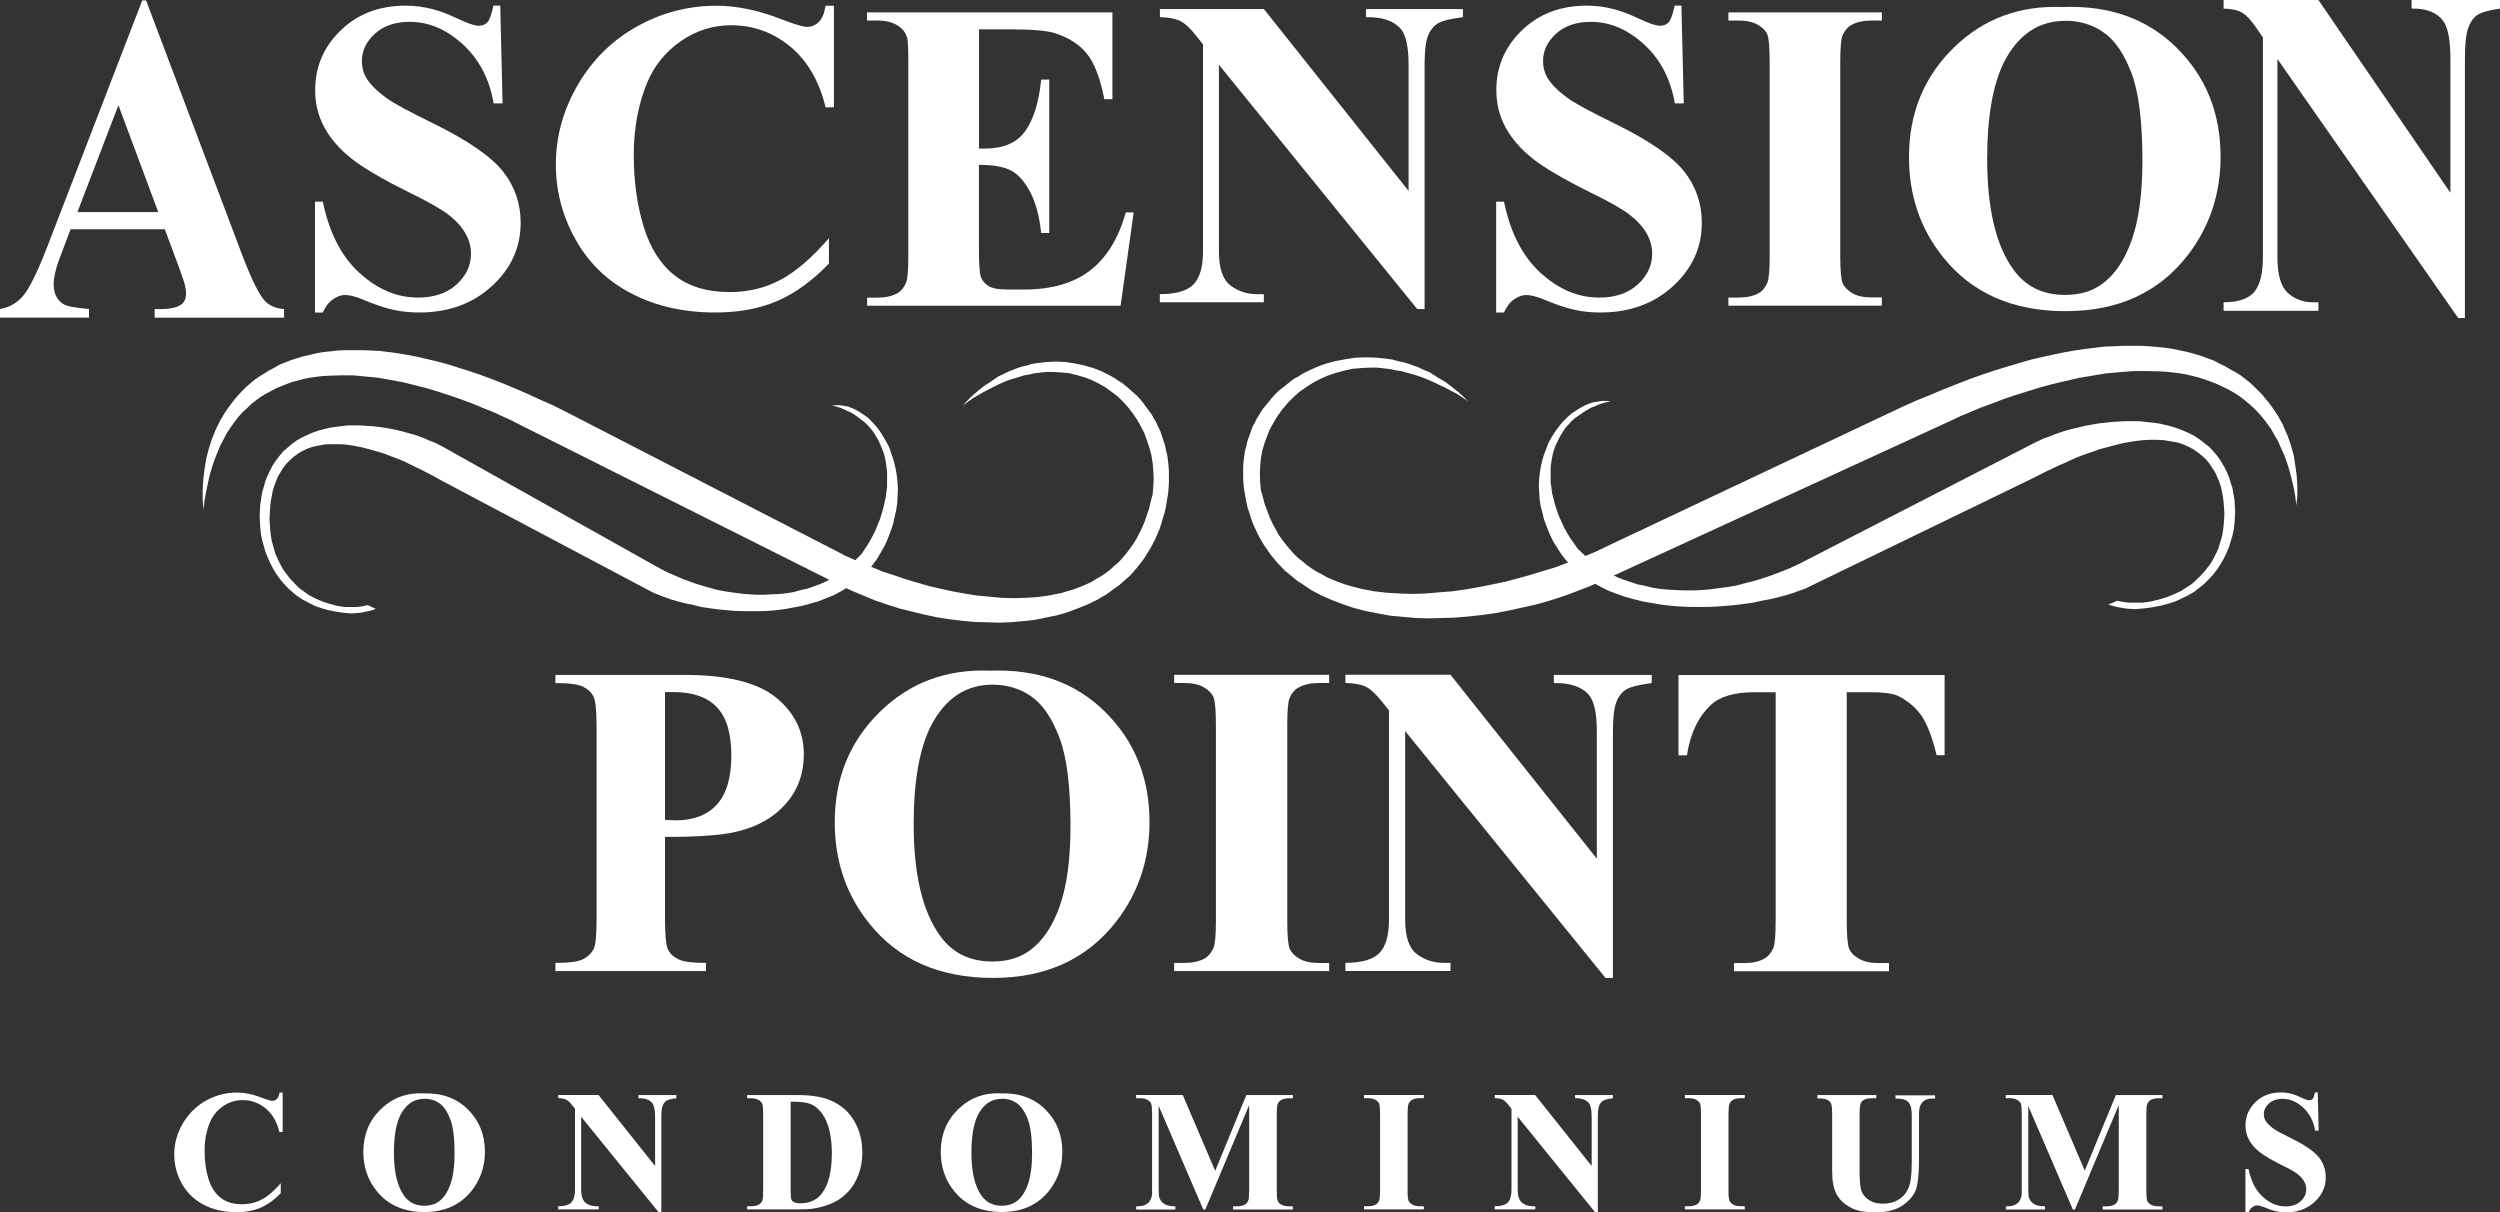
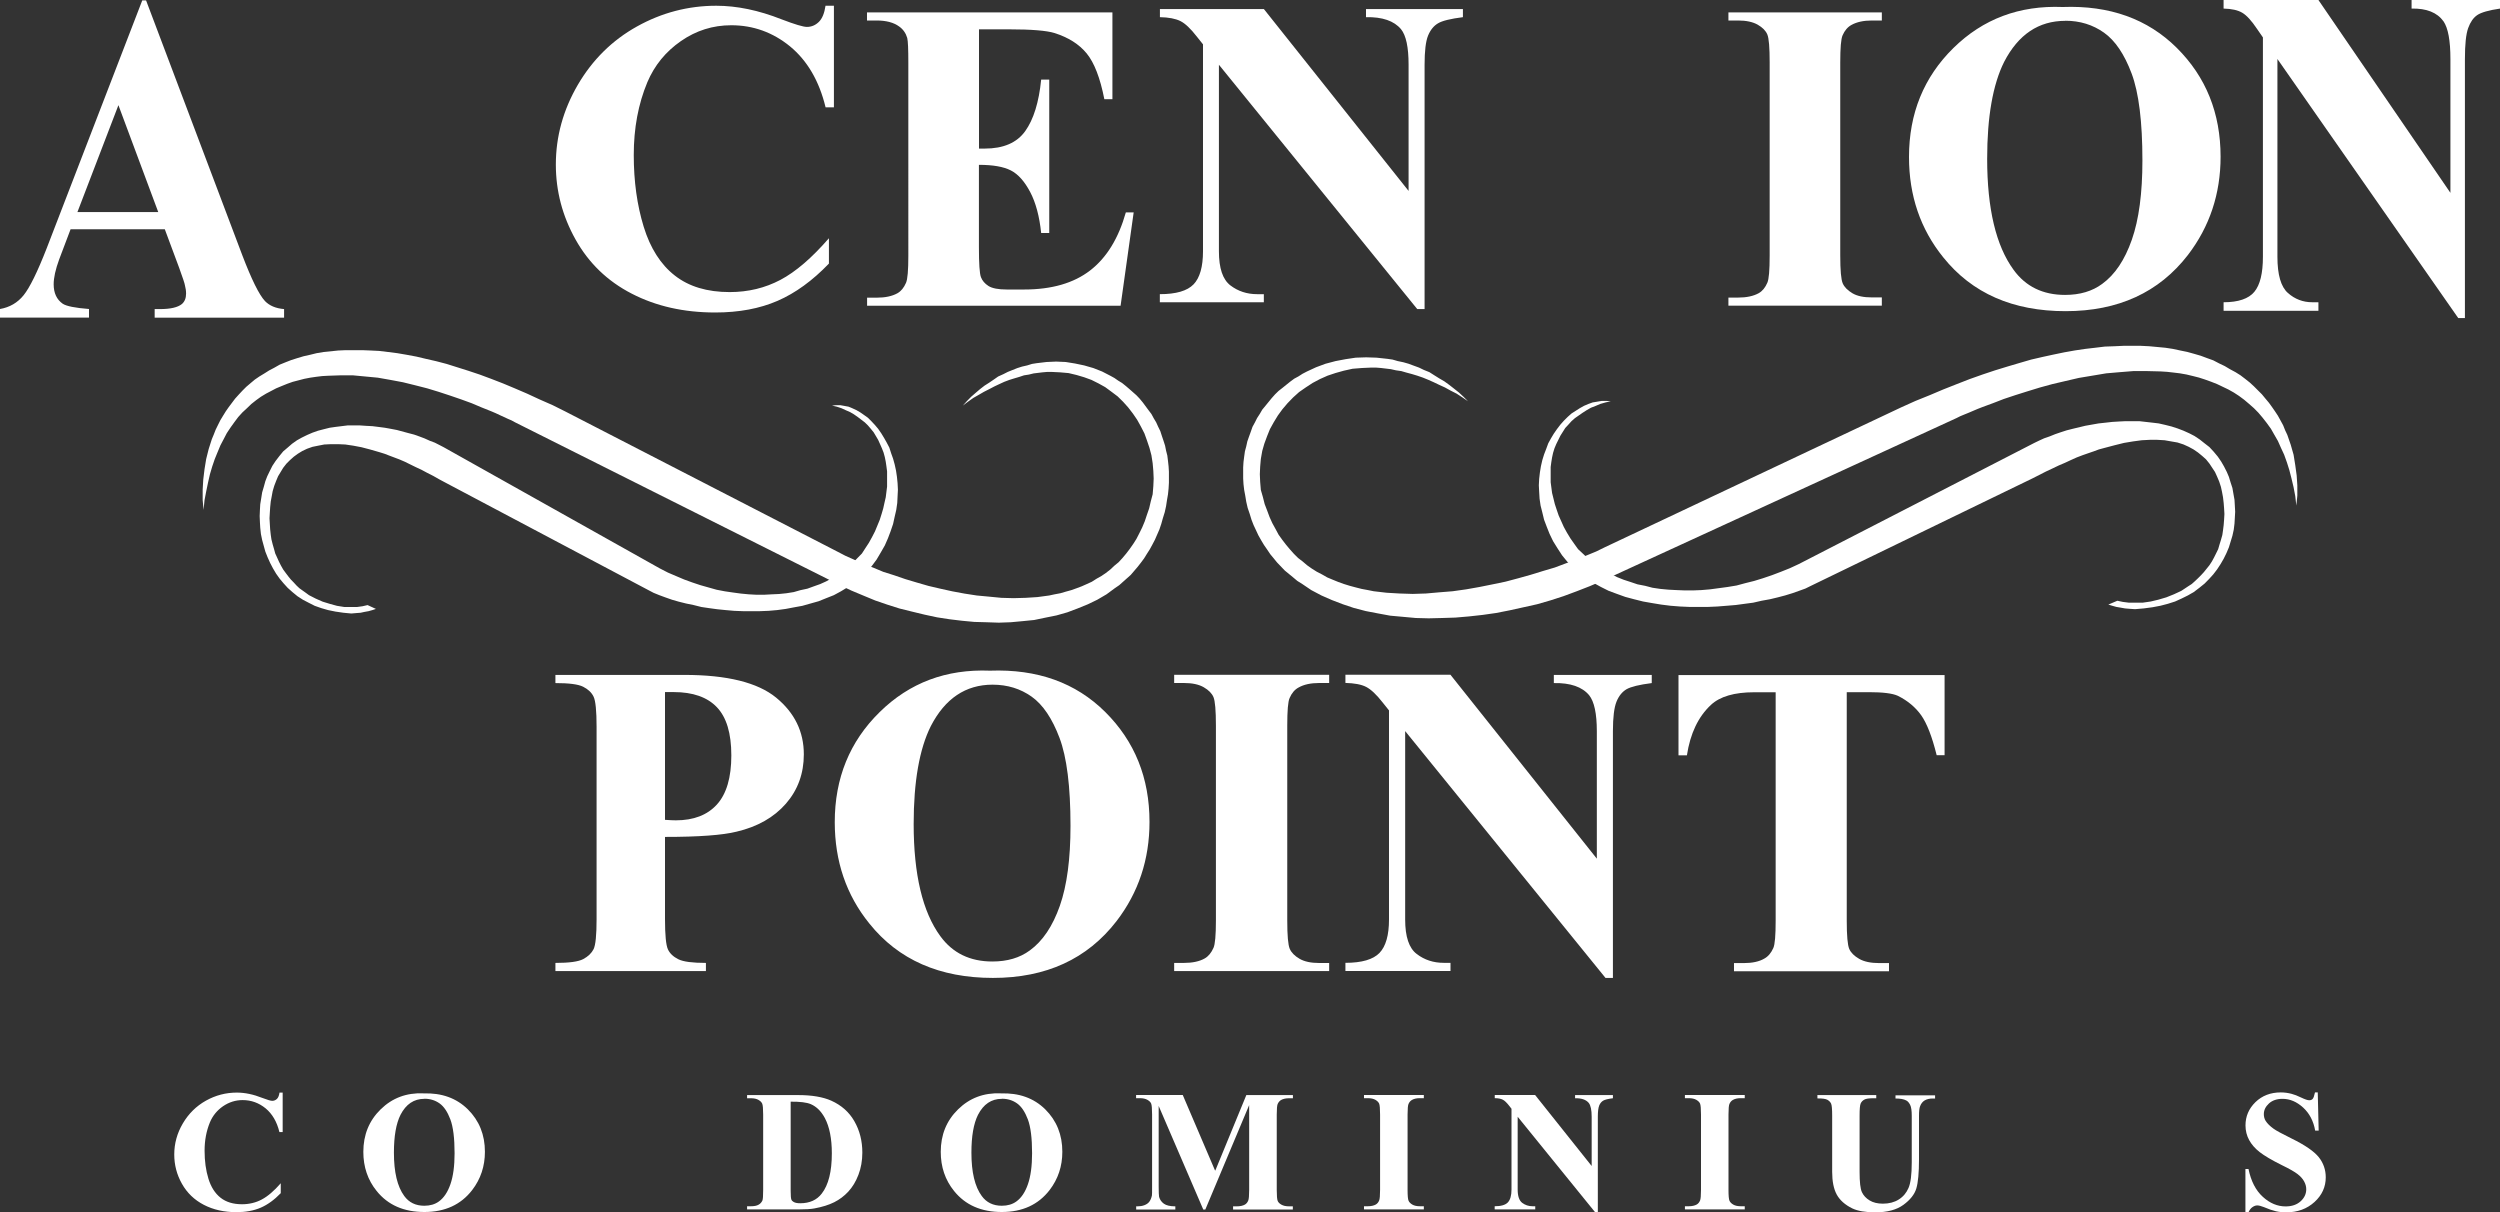
<svg xmlns="http://www.w3.org/2000/svg" id="logos" viewBox="0 0 300 145.45">
  <rect x="0" y="0" width="300" height="145.45" fill="#333333" stroke="none" />
  <defs>
    <style>.cls-1{fill-rule:evenodd;}.cls-1,.cls-2{fill:#fff;}</style>
  </defs>
  <path class="cls-2" d="M19.79,27.51h-11.32l-1.37,3.62c-.44,1.2-.66,2.19-.66,2.99,0,1.04.36,1.82,1.09,2.33.44.29,1.49.5,3.15.63v1.03H0v-1.03c1.16-.2,2.11-.75,2.84-1.66s1.65-2.78,2.76-5.62L17.07.05h.46l11.55,30.59c1.11,2.9,2.01,4.73,2.72,5.49.53.55,1.3.88,2.29.96v1.03h-15.53v-1.03h.63c1.26,0,2.13-.2,2.63-.6.34-.29.51-.71.51-1.26,0-.33-.05-.66-.14-1-.02-.18-.25-.88-.69-2.09l-1.72-4.62ZM18.99,25.45l-4.78-12.83-4.92,12.83h9.69Z" />
-   <path class="cls-2" d="M60.03.68l.28,11.73h-1.07c-.5-2.93-1.74-5.29-3.7-7.09-1.97-1.8-4.09-2.7-6.37-2.7-1.76,0-3.15.48-4.19,1.43-1.03.95-1.55,2.03-1.55,3.25,0,.8.19,1.5.56,2.1.5.8,1.31,1.59,2.41,2.38.79.59,2.67,1.6,5.61,3.04,4.12,2.03,6.9,3.94,8.34,5.74,1.42,1.8,2.13,3.86,2.13,6.18,0,2.95-1.15,5.48-3.45,7.59-2.3,2.11-5.21,3.17-8.72,3.17-1.11,0-2.16-.11-3.15-.33-.99-.22-2.23-.64-3.72-1.27-.84-.33-1.52-.5-2.04-.5-.46,0-.94.17-1.44.52-.5.34-.91.87-1.22,1.58h-.94v-13.3h.94c.77,3.74,2.24,6.6,4.41,8.56,2.16,1.97,4.5,2.95,7.01,2.95,1.94,0,3.49-.53,4.64-1.58,1.15-1.06,1.72-2.28,1.72-3.68,0-.84-.22-1.65-.66-2.43-.44-.78-1.11-1.53-2.01-2.23-.9-.7-2.49-1.6-4.77-2.71-3.2-1.59-5.5-2.94-6.9-4.05-1.4-1.11-2.48-2.34-3.23-3.7-.75-1.36-1.13-2.86-1.13-4.52,0-2.8,1.02-5.19,3.07-7.17,2.05-1.98,4.64-2.96,7.78-2.96,1.15,0,2.26.15,3.32.44.82.21,1.81.59,2.98,1.14,1.17.55,1.99.83,2.45.83s.81-.14,1.07-.41.49-.94.72-2.01h.78Z" />
  <path class="cls-2" d="M100.07.68v12.2h-1c-.77-3.18-2.2-5.61-4.26-7.31-2.07-1.69-4.42-2.54-7.06-2.54-2.2,0-4.21.63-6.04,1.9-1.83,1.27-3.17,2.91-4.03,4.94-1.09,2.61-1.63,5.52-1.63,8.72s.4,6.03,1.19,8.61c.79,2.58,2.04,4.54,3.73,5.86,1.69,1.33,3.89,1.99,6.59,1.99,2.22,0,4.24-.49,6.08-1.46,1.84-.97,3.78-2.64,5.83-5v3.04c-1.97,2.05-4.02,3.54-6.16,4.47-2.14.93-4.64,1.4-7.48,1.4-3.76,0-7.1-.75-10.02-2.26-2.92-1.5-5.16-3.67-6.74-6.49-1.58-2.82-2.37-5.82-2.37-9,0-3.37.88-6.55,2.63-9.56,1.76-3.01,4.12-5.35,7.1-7.01,2.98-1.66,6.15-2.49,9.52-2.49,2.47,0,5.08.54,7.84,1.63,1.59.61,2.6.91,3.04.91.54,0,1.02-.2,1.43-.6.41-.4.67-1.05.8-1.94h1Z" />
  <path class="cls-2" d="M117.48,3.53v14.3h.69c2.24,0,3.86-.7,4.86-2.1,1-1.4,1.64-3.46,1.91-6.18h.97v18.41h-.97c-.21-2.01-.65-3.65-1.32-4.92-.67-1.27-1.44-2.14-2.32-2.59-.88-.45-2.15-.67-3.83-.67v9.91c0,1.94.08,3.13.24,3.56.16.43.46.78.91,1.07.45.28,1.18.42,2.18.42h2.1c3.3,0,5.94-.76,7.92-2.29,1.98-1.53,3.4-3.85,4.28-6.96h.94l-1.57,11.2h-30.42v-.97h1.16c1.02,0,1.85-.18,2.48-.53.44-.25.78-.67,1.03-1.25.19-.42.28-1.51.28-3.26V7.51c0-1.59-.04-2.57-.13-2.95-.17-.58-.49-1.04-.97-1.38-.65-.48-1.55-.72-2.7-.72h-1.16v-.97h29.45v10.41h-.97c-.5-2.55-1.21-4.38-2.12-5.49-.91-1.11-2.2-1.92-3.87-2.45-.96-.29-2.77-.44-5.43-.44h-3.64Z" />
  <path class="cls-2" d="M151.66,1.08l17.37,21.83V7.76c0-2.09-.3-3.51-.91-4.26-.84-1-2.24-1.48-4.2-1.44v-.97h11.63v.97c-1.48.19-2.48.43-2.99.74-.51.3-.91.79-1.19,1.47-.28.68-.42,1.85-.42,3.5v29.32h-.88l-23.8-29.32v22.39c0,2.03.46,3.39,1.38,4.09.92.7,1.99,1.05,3.2,1.05h.81v.97h-12.48v-.97c1.94,0,3.29-.39,4.05-1.18.75-.78,1.13-2.11,1.13-3.97V5.32l-.75-.94c-.73-.94-1.38-1.56-1.96-1.85-.58-.29-1.4-.45-2.46-.47v-.97h12.48Z" />
-   <path class="cls-2" d="M201.77.68l.28,11.73h-1.07c-.5-2.93-1.73-5.29-3.7-7.09-1.97-1.8-4.09-2.7-6.37-2.7-1.76,0-3.15.48-4.19,1.43-1.03.95-1.55,2.03-1.55,3.25,0,.8.19,1.5.56,2.1.5.8,1.31,1.59,2.41,2.38.79.59,2.67,1.6,5.61,3.04,4.12,2.03,6.9,3.94,8.34,5.74,1.42,1.8,2.13,3.86,2.13,6.18,0,2.95-1.15,5.48-3.45,7.59-2.3,2.11-5.21,3.17-8.72,3.17-1.11,0-2.16-.11-3.15-.33-.99-.22-2.23-.64-3.72-1.27-.84-.33-1.52-.5-2.04-.5-.46,0-.94.17-1.44.52-.5.34-.91.87-1.22,1.58h-.94v-13.3h.94c.77,3.74,2.24,6.6,4.41,8.56,2.16,1.97,4.5,2.95,7.01,2.95,1.94,0,3.49-.53,4.64-1.58,1.15-1.06,1.72-2.28,1.72-3.68,0-.84-.22-1.65-.66-2.43-.44-.78-1.11-1.53-2.01-2.23-.9-.7-2.49-1.6-4.77-2.71-3.2-1.59-5.5-2.94-6.9-4.05-1.4-1.11-2.48-2.34-3.23-3.7-.75-1.36-1.13-2.86-1.13-4.52,0-2.8,1.02-5.19,3.07-7.17,2.05-1.98,4.64-2.96,7.78-2.96,1.15,0,2.26.15,3.33.44.81.21,1.81.59,2.98,1.14,1.17.55,1.99.83,2.45.83s.82-.14,1.07-.41c.25-.27.49-.94.72-2.01h.79Z" />
  <path class="cls-2" d="M225.82,35.71v.97h-18.41v-.97h1.16c1.02,0,1.85-.18,2.48-.53.44-.25.78-.67,1.03-1.25.19-.42.28-1.51.28-3.26V7.51c0-1.8-.09-2.92-.28-3.37-.19-.45-.57-.84-1.16-1.18-.59-.33-1.37-.5-2.35-.5h-1.16v-.97h18.41v.97h-1.19c-1,0-1.82.18-2.45.53-.46.25-.82.67-1.07,1.25-.19.42-.28,1.51-.28,3.26v23.14c0,1.8.1,2.92.3,3.37.2.45.59.84,1.16,1.18s1.35.5,2.34.5h1.19Z" />
  <path class="cls-2" d="M247.53.84c5.62-.21,10.19,1.43,13.69,4.91,3.5,3.48,5.25,7.83,5.25,13.06,0,4.45-1.31,8.38-3.92,11.79-3.47,4.49-8.36,6.74-14.68,6.74s-11.23-2.15-14.68-6.46c-2.74-3.39-4.11-7.4-4.11-12.04,0-5.23,1.78-9.59,5.33-13.08,3.55-3.49,7.92-5.13,13.11-4.92ZM247.84,2.5c-3.2,0-5.64,1.64-7.34,4.92-1.36,2.72-2.04,6.6-2.04,11.63,0,6,1.06,10.44,3.17,13.33,1.46,2.01,3.52,3.01,6.18,3.01,1.78,0,3.26-.44,4.45-1.32,1.53-1.11,2.71-2.87,3.56-5.3.85-2.42,1.27-5.59,1.27-9.5,0-4.66-.43-8.15-1.3-10.46-.87-2.31-1.97-3.94-3.31-4.89-1.34-.95-2.89-1.43-4.64-1.43Z" />
  <path class="cls-2" d="M278.21,0l15.84,23.14V7.08c0-2.22-.28-3.72-.83-4.52-.76-1.06-2.04-1.57-3.83-1.53V0h10.61v1.03c-1.35.2-2.26.46-2.73.78-.47.32-.83.84-1.09,1.56-.26.72-.39,1.96-.39,3.71v31.09h-.8l-21.7-31.09v23.74c0,2.15.42,3.6,1.26,4.34.84.74,1.81,1.11,2.92,1.11h.74v1.03h-11.38v-1.03c1.77,0,3-.42,3.69-1.25.69-.83,1.03-2.23,1.03-4.21V4.49l-.69-1c-.67-1-1.26-1.65-1.79-1.96-.52-.31-1.27-.48-2.24-.5V0h11.38Z" />
-   <path class="cls-2" d="M79.8,100.44v9.85c0,1.92.12,3.13.35,3.63.23.5.65.89,1.25,1.19.6.3,1.71.44,3.31.44v.98h-18.06v-.98c1.65,0,2.76-.15,3.34-.46.58-.31.99-.7,1.24-1.19.24-.49.36-1.69.36-3.61v-23.06c0-1.92-.12-3.13-.36-3.63-.24-.5-.66-.89-1.25-1.19-.59-.3-1.7-.44-3.33-.44v-.98h15.49c5.11,0,8.77.91,10.99,2.72,2.22,1.82,3.33,4.09,3.33,6.81,0,2.3-.72,4.28-2.15,5.92-1.44,1.65-3.41,2.77-5.92,3.36-1.69.42-4.55.63-8.58.63ZM79.8,83.05v15.33c.57.04,1,.06,1.3.06,2.13,0,3.78-.63,4.93-1.9,1.15-1.27,1.73-3.23,1.73-5.89s-.58-4.57-1.73-5.78c-1.15-1.21-2.88-1.82-5.18-1.82h-1.05Z" />
+   <path class="cls-2" d="M79.8,100.44v9.85c0,1.92.12,3.13.35,3.63.23.5.65.89,1.25,1.19.6.3,1.71.44,3.31.44v.98h-18.06v-.98c1.65,0,2.76-.15,3.34-.46.58-.31.99-.7,1.24-1.19.24-.49.36-1.69.36-3.61v-23.06c0-1.92-.12-3.13-.36-3.63-.24-.5-.66-.89-1.25-1.19-.59-.3-1.7-.44-3.33-.44v-.98h15.49c5.11,0,8.77.91,10.99,2.72,2.22,1.82,3.33,4.09,3.33,6.81,0,2.3-.72,4.28-2.15,5.92-1.44,1.65-3.41,2.77-5.92,3.36-1.69.42-4.55.63-8.58.63M79.8,83.05v15.33c.57.04,1,.06,1.3.06,2.13,0,3.78-.63,4.93-1.9,1.15-1.27,1.73-3.23,1.73-5.89s-.58-4.57-1.73-5.78c-1.15-1.21-2.88-1.82-5.18-1.82h-1.05Z" />
  <path class="cls-2" d="M118.8,80.48c5.68-.21,10.29,1.44,13.83,4.96,3.54,3.52,5.31,7.91,5.31,13.19,0,4.5-1.32,8.47-3.96,11.91-3.51,4.54-8.45,6.81-14.83,6.81s-11.34-2.17-14.83-6.53c-2.77-3.42-4.15-7.48-4.15-12.16,0-5.28,1.79-9.68,5.39-13.21,3.59-3.53,8-5.18,13.24-4.97ZM119.11,82.16c-3.23,0-5.7,1.66-7.41,4.97-1.37,2.74-2.06,6.66-2.06,11.75,0,6.06,1.07,10.55,3.2,13.46,1.48,2.03,3.56,3.04,6.24,3.04,1.8,0,3.29-.44,4.5-1.33,1.54-1.12,2.74-2.9,3.6-5.35.86-2.45,1.28-5.65,1.28-9.6,0-4.71-.44-8.23-1.32-10.56-.88-2.33-1.99-3.98-3.34-4.94-1.35-.96-2.91-1.44-4.69-1.44Z" />
  <path class="cls-2" d="M159.5,115.55v.98h-18.6v-.98h1.17c1.03,0,1.87-.18,2.5-.54.44-.25.79-.68,1.05-1.27.19-.42.29-1.52.29-3.29v-23.38c0-1.82-.1-2.95-.29-3.41-.19-.45-.58-.85-1.17-1.19-.59-.34-1.38-.51-2.38-.51h-1.17v-.98h18.6v.98h-1.2c-1.01,0-1.84.18-2.47.54-.47.25-.83.68-1.08,1.27-.19.42-.28,1.52-.28,3.3v23.38c0,1.82.1,2.95.3,3.41.2.46.59.85,1.17,1.19.58.34,1.37.51,2.36.51h1.2Z" />
  <path class="cls-2" d="M174.07,80.99l17.55,22.05v-15.3c0-2.11-.31-3.55-.92-4.31-.84-1.01-2.26-1.5-4.24-1.46v-.98h11.75v.98c-1.5.19-2.51.44-3.03.74-.52.31-.92.8-1.2,1.49-.28.69-.43,1.86-.43,3.53v29.62h-.89l-24.04-29.62v22.62c0,2.05.46,3.43,1.39,4.13.93.71,2.01,1.06,3.23,1.06h.82v.98h-12.61v-.98c1.96,0,3.33-.4,4.09-1.19.76-.79,1.14-2.13,1.14-4.01v-25.09l-.76-.95c-.74-.95-1.4-1.57-1.98-1.87-.58-.3-1.41-.45-2.49-.48v-.98h12.61Z" />
  <path class="cls-2" d="M233.35,80.99v9.63h-.95c-.55-2.22-1.17-3.81-1.85-4.78-.69-.97-1.62-1.75-2.8-2.34-.65-.3-1.82-.44-3.48-.44h-2.66v27.4c0,1.82.1,2.95.3,3.41.2.46.6.85,1.19,1.19.59.34,1.39.51,2.41.51h1.17v.98h-18.6v-.98h1.17c1.03,0,1.86-.18,2.47-.54.46-.25.82-.68,1.08-1.27.19-.42.28-1.52.28-3.29v-27.4h-2.57c-2.39,0-4.12.51-5.2,1.52-1.52,1.42-2.48,3.43-2.88,6.05h-1.01v-9.63h31.93Z" />
  <path class="cls-2" d="M33.92,131.09v4.76h-.39c-.3-1.24-.86-2.19-1.66-2.85-.81-.66-1.73-.99-2.75-.99-.86,0-1.64.25-2.36.74-.71.49-1.24,1.14-1.57,1.93-.42,1.02-.64,2.15-.64,3.4s.15,2.35.46,3.36c.31,1.01.8,1.77,1.46,2.29.66.52,1.52.78,2.57.78.86,0,1.66-.19,2.37-.57.72-.38,1.48-1.03,2.28-1.95v1.19c-.77.8-1.57,1.38-2.4,1.74-.84.36-1.81.54-2.92.54-1.47,0-2.77-.29-3.91-.88-1.14-.59-2.01-1.43-2.63-2.53-.62-1.1-.92-2.27-.92-3.51,0-1.31.34-2.56,1.03-3.73.69-1.17,1.61-2.08,2.77-2.73,1.16-.65,2.4-.97,3.71-.97.96,0,1.98.21,3.06.64.62.24,1.02.35,1.19.35.21,0,.4-.08.56-.23.16-.15.26-.41.31-.76h.39Z" />
  <path class="cls-2" d="M50.8,131.21c2.19-.08,3.97.56,5.34,1.91,1.37,1.36,2.05,3.06,2.05,5.09,0,1.74-.51,3.27-1.53,4.6-1.35,1.75-3.26,2.63-5.73,2.63s-4.38-.84-5.73-2.52c-1.07-1.32-1.6-2.89-1.6-4.7,0-2.04.69-3.74,2.08-5.1,1.39-1.36,3.09-2,5.11-1.92ZM50.92,131.86c-1.25,0-2.2.64-2.86,1.92-.53,1.06-.79,2.57-.79,4.54,0,2.34.41,4.07,1.24,5.2.57.78,1.37,1.17,2.41,1.17.69,0,1.27-.17,1.74-.51.6-.43,1.06-1.12,1.39-2.07.33-.95.5-2.18.5-3.71,0-1.82-.17-3.18-.51-4.08-.34-.9-.77-1.54-1.29-1.91-.52-.37-1.13-.56-1.81-.56Z" />
-   <path class="cls-2" d="M71.83,131.41l6.78,8.51v-5.91c0-.82-.12-1.37-.35-1.66-.33-.39-.87-.58-1.64-.56v-.38h4.54v.38c-.58.07-.97.17-1.17.29-.2.12-.35.31-.46.57-.11.27-.17.72-.17,1.36v11.44h-.34l-9.28-11.44v8.73c0,.79.18,1.32.54,1.6.36.27.77.41,1.25.41h.32v.38h-4.87v-.38c.76,0,1.28-.15,1.58-.46.29-.31.44-.82.44-1.55v-9.69l-.29-.37c-.29-.37-.54-.61-.76-.72-.22-.11-.54-.18-.96-.18v-.38h4.87Z" />
  <path class="cls-2" d="M89.65,145.13v-.38h.46c.39,0,.7-.06.91-.18.22-.12.37-.29.47-.51.06-.14.09-.56.09-1.27v-9.03c0-.7-.04-1.14-.11-1.31s-.22-.33-.45-.46c-.22-.13-.53-.2-.91-.2h-.46v-.38h6.15c1.64,0,2.96.23,3.95.67,1.22.55,2.15,1.37,2.78,2.48.63,1.1.95,2.35.95,3.75,0,.97-.16,1.86-.47,2.67-.31.81-.72,1.48-1.21,2.01-.49.53-1.06.96-1.7,1.28-.64.32-1.44.57-2.37.74-.41.08-1.05.12-1.93.12h-6.15ZM94.88,132.19v10.7c0,.57.03.92.08,1.05.05.13.14.22.27.29.18.11.44.16.8.16,1.13,0,1.99-.39,2.58-1.16.81-1.04,1.21-2.65,1.21-4.83,0-1.76-.28-3.17-.83-4.22-.44-.82-1-1.38-1.69-1.68-.49-.21-1.3-.31-2.42-.3Z" />
  <path class="cls-2" d="M120.09,131.21c2.19-.08,3.97.56,5.34,1.91,1.37,1.36,2.05,3.06,2.05,5.09,0,1.74-.51,3.27-1.53,4.6-1.35,1.75-3.26,2.63-5.73,2.63s-4.38-.84-5.73-2.52c-1.07-1.32-1.6-2.89-1.6-4.7,0-2.04.69-3.74,2.08-5.1,1.39-1.36,3.09-2,5.11-1.92ZM120.22,131.86c-1.25,0-2.2.64-2.86,1.92-.53,1.06-.79,2.57-.79,4.54,0,2.34.41,4.07,1.24,5.2.57.78,1.37,1.17,2.41,1.17.69,0,1.27-.17,1.74-.51.6-.43,1.06-1.12,1.39-2.07.33-.95.5-2.18.5-3.71,0-1.82-.17-3.18-.51-4.08-.34-.9-.77-1.54-1.29-1.91-.52-.37-1.12-.56-1.81-.56Z" />
  <path class="cls-2" d="M145.84,140.46l3.72-9.05h5.59v.38h-.45c-.4,0-.72.07-.97.21-.17.1-.31.26-.41.48-.07.16-.11.58-.11,1.26v9.05c0,.7.04,1.14.11,1.31.07.18.22.33.45.46.23.13.53.2.92.2h.45v.38h-7.17v-.38h.44c.41,0,.73-.07.98-.21.17-.1.31-.26.4-.49.07-.16.11-.59.11-1.27v-10.18l-5.26,12.53h-.25l-5.35-12.43v9.66c0,.68.02,1.09.05,1.25.09.33.28.61.57.82.29.21.75.32,1.38.32v.38h-4.7v-.38h.15c.3,0,.58-.04.84-.14.26-.1.46-.24.59-.42.13-.18.24-.42.31-.74.02-.07.02-.42.02-1.04v-8.69c0-.69-.04-1.13-.11-1.3-.07-.17-.22-.32-.45-.45-.23-.13-.53-.2-.92-.2h-.44v-.38h5.6l3.87,9.05Z" />
  <path class="cls-2" d="M170.86,144.75v.38h-7.18v-.38h.45c.4,0,.72-.07.97-.21.17-.1.31-.26.4-.49.07-.16.11-.59.11-1.27v-9.03c0-.7-.04-1.14-.11-1.31s-.23-.33-.45-.46c-.23-.13-.53-.2-.92-.2h-.45v-.38h7.18v.38h-.47c-.39,0-.71.07-.95.21-.18.1-.32.26-.42.49-.07.16-.11.59-.11,1.27v9.03c0,.7.04,1.14.12,1.31.08.18.23.33.45.46.22.13.53.2.91.2h.47Z" />
  <path class="cls-2" d="M184.22,131.41l6.78,8.51v-5.91c0-.82-.12-1.37-.35-1.66-.33-.39-.87-.58-1.64-.56v-.38h4.54v.38c-.58.07-.97.17-1.17.29-.2.12-.36.31-.47.57-.11.27-.17.72-.17,1.36v11.44h-.34l-9.28-11.44v8.73c0,.79.18,1.32.54,1.6.36.27.77.41,1.25.41h.32v.38h-4.87v-.38c.76,0,1.28-.15,1.58-.46.29-.31.44-.82.44-1.55v-9.69l-.29-.37c-.29-.37-.54-.61-.76-.72-.22-.11-.54-.18-.96-.18v-.38h4.87Z" />
  <path class="cls-2" d="M209.37,144.75v.38h-7.18v-.38h.45c.4,0,.72-.07.97-.21.17-.1.31-.26.4-.49.07-.16.11-.59.11-1.27v-9.03c0-.7-.04-1.14-.11-1.31-.07-.18-.23-.33-.45-.46-.23-.13-.53-.2-.92-.2h-.45v-.38h7.18v.38h-.47c-.39,0-.71.07-.95.21-.18.1-.32.26-.42.49-.07.16-.11.59-.11,1.27v9.03c0,.7.04,1.14.12,1.31.08.18.23.33.45.46.22.13.53.2.91.2h.47Z" />
  <path class="cls-2" d="M218.07,131.41h7.08v.38h-.35c-.53,0-.9.05-1.09.17-.2.11-.34.26-.43.46-.09.2-.13.68-.13,1.47v6.72c0,1.23.09,2.05.28,2.45.19.4.49.73.92.99.42.26.96.39,1.6.39.74,0,1.38-.17,1.9-.5.53-.33.92-.8,1.17-1.38.26-.59.39-1.61.39-3.07v-5.59c0-.61-.06-1.05-.19-1.31-.13-.26-.29-.45-.48-.54-.3-.16-.73-.23-1.28-.23v-.38h4.75v.38h-.28c-.39,0-.71.08-.97.23-.25.15-.44.39-.55.7-.09.21-.13.6-.13,1.16v5.21c0,1.61-.11,2.78-.32,3.49-.21.71-.73,1.37-1.55,1.97-.82.6-1.95.9-3.38.9-1.18,0-2.1-.16-2.75-.47-.88-.43-1.5-.99-1.87-1.66-.37-.68-.55-1.59-.55-2.73v-6.72c0-.79-.04-1.28-.13-1.47-.09-.19-.24-.34-.45-.46-.22-.11-.61-.17-1.19-.16v-.38Z" />
-   <path class="cls-2" d="M250.18,140.46l3.72-9.05h5.59v.38h-.45c-.4,0-.72.07-.97.21-.17.1-.31.26-.4.48-.07.16-.11.58-.11,1.26v9.05c0,.7.04,1.14.11,1.31.07.18.22.33.45.46.23.13.53.2.92.2h.45v.38h-7.17v-.38h.44c.41,0,.73-.07.98-.21.17-.1.31-.26.4-.49.07-.16.11-.59.11-1.27v-10.18l-5.26,12.53h-.25l-5.35-12.43v9.66c0,.68.02,1.09.05,1.25.09.33.28.61.58.82.29.21.75.32,1.38.32v.38h-4.7v-.38h.15c.3,0,.58-.04.84-.14.26-.1.46-.24.59-.42.13-.18.24-.42.31-.74.02-.07.02-.42.02-1.04v-8.69c0-.69-.04-1.13-.11-1.3-.07-.17-.22-.32-.45-.45-.23-.13-.53-.2-.92-.2h-.44v-.38h5.6l3.87,9.05Z" />
  <path class="cls-2" d="M278.13,131.09l.11,4.58h-.42c-.2-1.14-.68-2.06-1.44-2.76-.77-.7-1.59-1.05-2.48-1.05-.68,0-1.23.19-1.63.56-.4.37-.61.79-.61,1.27,0,.31.07.58.22.82.2.31.51.62.94.93.31.23,1.04.62,2.19,1.19,1.61.79,2.69,1.54,3.25,2.24.55.7.83,1.5.83,2.41,0,1.15-.45,2.14-1.35,2.96-.9.82-2.03,1.24-3.4,1.24-.43,0-.84-.04-1.23-.13-.39-.09-.87-.25-1.45-.5-.33-.13-.59-.2-.8-.2-.18,0-.37.07-.56.2-.2.13-.35.34-.48.62h-.37v-5.19h.37c.3,1.46.87,2.57,1.72,3.34.84.77,1.76,1.15,2.73,1.15.76,0,1.36-.21,1.81-.62.45-.41.67-.89.67-1.44,0-.33-.09-.64-.26-.95-.17-.31-.43-.6-.78-.87-.35-.27-.97-.63-1.86-1.06-1.25-.62-2.14-1.15-2.69-1.58-.55-.43-.97-.91-1.26-1.44-.29-.53-.44-1.12-.44-1.76,0-1.09.4-2.02,1.2-2.8.8-.77,1.81-1.16,3.03-1.16.45,0,.88.06,1.3.17.32.08.71.23,1.16.45.46.22.77.32.95.32s.32-.05.42-.16c.1-.11.19-.37.28-.78h.31Z" />
  <polyline class="cls-1" points="275.56 60.67 275.68 59.48 275.68 58.24 275.6 57.05 275.43 55.81 275.23 54.57 274.89 53.38 274.48 52.19 274.22 51.64 273.98 51.04 273.68 50.49 273.35 49.89 273.02 49.39 272.64 48.84 272.27 48.33 271.85 47.83 271.43 47.32 270.93 46.82 270.47 46.36 269.97 45.9 269.39 45.44 268.85 45.03 268.26 44.66 267.59 44.3 266.97 43.93 266.3 43.61 265.59 43.24 264.84 42.97 264.09 42.69 263.3 42.46 262.47 42.23 261.59 42.05 260.76 41.87 259.84 41.73 258.88 41.64 257.92 41.55 256.92 41.5 254.79 41.5 253.71 41.55 252.58 41.59 251.42 41.73 250.21 41.87 249 42.05 247.71 42.28 246.41 42.55 245.12 42.83 243.74 43.15 242.33 43.56 240.91 43.98 239.41 44.44 237.91 44.94 236.36 45.49 234.82 46.09 233.2 46.73 231.57 47.42 229.86 48.11 228.15 48.88 192.58 65.67 191.54 66.18 190.42 66.64 189.21 67.14 187.91 67.6 186.58 68.1 185.16 68.52 183.7 68.97 182.2 69.39 180.66 69.8 179.12 70.12 177.53 70.44 175.95 70.72 174.32 70.95 172.7 71.08 171.11 71.22 169.53 71.27 167.94 71.22 166.4 71.13 164.85 70.95 164.15 70.81 163.4 70.67 162.69 70.49 161.98 70.3 161.27 70.08 160.6 69.84 159.94 69.57 159.27 69.29 158.64 68.93 158.02 68.61 157.43 68.24 156.85 67.83 156.31 67.37 155.77 66.96 155.26 66.45 154.77 65.9 154.31 65.35 153.85 64.75 153.43 64.16 153.06 63.47 152.68 62.78 152.35 62.05 152.06 61.27 151.76 60.49 151.55 59.66 151.3 58.79 151.22 57.83 151.18 56.91 151.22 55.99 151.3 55.08 151.47 54.11 151.72 53.24 152.06 52.32 152.39 51.5 152.85 50.67 153.35 49.85 153.89 49.11 154.51 48.38 155.18 47.69 155.89 47.05 156.68 46.5 157.52 45.95 158.39 45.49 159.31 45.08 160.27 44.76 161.27 44.48 162.31 44.25 163.44 44.16 164.56 44.11 165.11 44.11 165.73 44.16 166.9 44.3 167.52 44.44 168.15 44.53 168.77 44.71 169.44 44.89 170.07 45.08 170.74 45.31 171.4 45.58 172.03 45.86 172.7 46.18 173.4 46.5 174.07 46.87 174.78 47.23 175.49 47.69 176.16 48.15 175.61 47.6 175.07 47.1 174.49 46.64 173.9 46.18 173.32 45.76 172.7 45.4 172.11 45.03 171.53 44.66 170.86 44.39 170.28 44.11 169.65 43.88 169.03 43.65 168.4 43.47 167.73 43.33 167.11 43.15 166.48 43.06 165.19 42.92 163.94 42.88 162.69 42.92 161.48 43.1 160.27 43.33 159.06 43.65 157.93 44.07 156.85 44.57 156.31 44.85 155.81 45.17 155.31 45.44 154.81 45.81 154.35 46.18 153.89 46.55 153.43 46.91 153.01 47.32 152.6 47.78 151.85 48.7 151.47 49.16 151.18 49.66 150.85 50.17 150.6 50.67 150.3 51.22 150.09 51.82 149.89 52.37 149.68 52.97 149.55 53.56 149.39 54.16 149.3 54.8 149.22 55.44 149.18 56.09 149.18 57.42 149.22 58.1 149.3 58.79 149.43 59.48 149.55 60.21 149.72 60.95 149.97 61.68 150.18 62.37 150.43 63.01 151.01 64.25 151.35 64.85 151.68 65.4 152.06 65.95 152.43 66.5 153.26 67.51 154.18 68.47 154.68 68.88 155.18 69.29 155.68 69.71 156.27 70.08 157.35 70.81 158.56 71.45 159.81 72 161.14 72.51 162.48 72.96 163.9 73.33 165.36 73.61 166.82 73.88 168.36 74.02 169.9 74.16 171.44 74.2 173.07 74.16 174.65 74.11 176.28 73.97 177.91 73.79 179.53 73.56 181.16 73.24 182.83 72.87 184.45 72.51 186.04 72.05 187.62 71.54 189.21 70.95 190.75 70.35 192.25 69.71 234.78 50.17 235.24 49.94 235.7 49.75 236.24 49.53 236.78 49.3 237.32 49.07 237.91 48.84 239.16 48.38 240.45 47.88 241.83 47.42 243.29 46.96 244.79 46.5 246.29 46.09 247.87 45.72 249.46 45.35 251.08 45.08 252.75 44.8 254.38 44.66 256 44.53 257.63 44.53 259.25 44.57 260.05 44.62 260.84 44.71 261.59 44.8 262.38 44.94 263.13 45.12 263.88 45.31 264.59 45.54 265.34 45.81 266.05 46.09 266.72 46.41 267.39 46.73 268.05 47.1 268.68 47.51 269.3 47.97 269.89 48.47 270.47 48.98 271.01 49.53 271.51 50.12 272.01 50.76 272.51 51.45 272.93 52.19 273.35 52.92 273.72 53.75 274.1 54.57 274.43 55.49 274.72 56.41 274.98 57.42 275.23 58.47 275.43 59.53 275.56 60.67" />
  <polyline class="cls-1" points="254.08 72.09 254.75 72.23 255.46 72.32 257.13 72.32 258.09 72.18 259.01 71.96 259.96 71.68 260.88 71.31 261.76 70.9 262.17 70.63 262.59 70.35 263.01 70.08 263.38 69.75 263.76 69.39 264.13 69.02 264.47 68.65 264.8 68.24 265.13 67.83 265.43 67.37 265.68 66.91 265.93 66.41 266.18 65.9 266.34 65.35 266.51 64.8 266.68 64.2 266.76 63.65 266.84 63.01 266.89 62.37 266.93 61.68 266.89 60.99 266.84 60.35 266.76 59.66 266.64 59.02 266.51 58.42 266.3 57.78 266.05 57.19 265.8 56.64 265.13 55.63 264.72 55.12 264.26 54.71 263.76 54.3 263.22 53.93 262.63 53.61 262.01 53.33 261.3 53.1 260.55 52.97 259.75 52.83 258.88 52.78 257.96 52.78 257 52.83 255.96 52.97 254.88 53.15 253.75 53.43 252.54 53.75 251.87 53.93 251.25 54.16 250.58 54.39 249.92 54.62 249.21 54.89 248.5 55.21 247.79 55.54 247.04 55.86 246.29 56.22 245.5 56.59 244.7 57 243.87 57.42 217.31 70.3 216.64 70.63 215.89 70.9 215.1 71.18 214.22 71.45 213.35 71.68 212.39 71.91 211.39 72.09 210.39 72.32 209.34 72.46 208.3 72.6 207.22 72.69 206.09 72.78 204.97 72.83 202.72 72.83 201.59 72.78 200.46 72.69 199.34 72.55 198.25 72.37 197.17 72.18 196.09 71.91 195.04 71.63 194.04 71.27 193.04 70.9 192.12 70.44 191.21 69.94 190.37 69.39 189.54 68.79 188.79 68.15 188.08 67.41 187.45 66.64 186.91 65.81 186.37 64.94 185.95 64.07 185.62 63.24 185.29 62.37 185.08 61.5 184.87 60.67 184.75 59.85 184.7 59.02 184.66 58.24 184.7 57.46 184.79 56.68 184.91 55.95 185.08 55.21 185.29 54.53 185.54 53.88 185.79 53.2 186.12 52.6 186.45 52.05 186.83 51.5 187.25 50.95 187.66 50.49 188.12 50.03 188.58 49.62 189.08 49.3 189.58 48.98 190.08 48.7 190.62 48.47 191.12 48.29 191.67 48.2 192.21 48.11 192.75 48.11 193.29 48.15 192.67 48.29 192.04 48.47 191.5 48.7 190.91 48.93 190.42 49.21 189.92 49.53 189.46 49.85 189 50.17 188.58 50.54 188.21 50.95 187.83 51.36 187.54 51.82 187.25 52.28 186.75 53.29 186.54 53.79 186.37 54.34 186.25 54.89 186.16 55.44 186.08 56.04 186.08 57.87 186.25 59.16 186.41 59.8 186.58 60.49 186.79 61.13 187.04 61.86 187.66 63.24 188.04 63.93 188.46 64.62 188.91 65.26 189.37 65.9 189.96 66.45 190.54 67 191.17 67.51 191.79 68.01 192.54 68.47 193.25 68.84 194.04 69.25 194.84 69.57 195.67 69.84 196.5 70.12 197.42 70.3 198.3 70.53 199.25 70.67 200.21 70.76 201.17 70.81 202.17 70.85 203.17 70.85 204.17 70.81 205.22 70.72 206.26 70.58 207.3 70.44 208.39 70.26 209.43 69.98 210.51 69.71 211.55 69.39 212.64 69.02 213.72 68.61 214.77 68.19 215.85 67.69 244.12 53.15 244.7 52.87 245.29 52.6 245.95 52.37 246.62 52.1 247.29 51.87 248 51.64 248.75 51.45 250.25 51.09 251.04 50.95 251.83 50.81 252.67 50.72 253.46 50.63 254.29 50.58 255.09 50.54 256.71 50.54 257.5 50.63 258.3 50.72 259.05 50.81 259.84 50.99 260.59 51.18 261.3 51.41 262.01 51.68 262.72 52 263.34 52.32 263.97 52.74 264.55 53.2 265.13 53.65 265.64 54.2 266.14 54.8 266.55 55.4 266.89 55.99 267.22 56.64 267.47 57.23 267.68 57.92 267.89 58.56 268.01 59.25 268.14 59.98 268.18 60.67 268.22 61.41 268.18 62.14 268.14 62.83 268.05 63.56 267.89 64.29 267.47 65.67 267.18 66.36 266.84 67.05 266.47 67.69 266.05 68.33 265.59 68.93 265.09 69.48 264.55 70.03 263.93 70.53 263.26 71.04 262.55 71.45 261.8 71.82 261.01 72.18 260.13 72.46 259.25 72.69 258.3 72.87 257.25 73.01 256.21 73.1 255.59 73.06 255 73.01 254.5 72.92 253.96 72.83 253.46 72.69 253 72.55" />
  <polyline class="cls-1" points="24.43 61.19 24.32 60 24.32 58.76 24.39 57.56 24.54 56.32 24.74 55.09 24.89 54.49 25.04 53.89 25.42 52.7 25.65 52.15 25.88 51.56 26.15 51.01 26.45 50.41 26.76 49.9 27.1 49.35 27.45 48.85 28.21 47.84 28.67 47.33 29.09 46.88 29.55 46.42 30.09 45.96 30.58 45.55 31.12 45.18 31.73 44.81 32.3 44.45 32.91 44.13 33.56 43.76 34.25 43.48 34.94 43.21 35.66 42.98 36.43 42.75 37.23 42.57 38 42.38 38.84 42.24 39.72 42.15 40.6 42.06 41.51 42.02 43.46 42.02 44.46 42.06 45.49 42.11 46.56 42.24 47.67 42.38 48.78 42.57 49.96 42.79 51.14 43.07 52.33 43.34 53.59 43.67 54.89 44.08 56.19 44.49 57.57 44.95 58.94 45.46 60.36 46.01 61.77 46.6 63.26 47.24 64.75 47.93 66.32 48.62 67.88 49.4 100.48 66.19 101.44 66.69 102.47 67.15 103.58 67.65 104.77 68.11 105.99 68.62 107.29 69.03 108.63 69.49 110 69.9 111.42 70.31 112.83 70.64 114.28 70.96 115.73 71.23 117.22 71.46 118.72 71.6 120.17 71.74 121.62 71.78 123.07 71.74 124.49 71.65 125.9 71.46 126.55 71.32 127.24 71.19 127.89 71 128.54 70.82 129.19 70.59 129.8 70.36 130.41 70.09 131.02 69.81 131.6 69.44 132.17 69.12 132.7 68.76 133.24 68.34 133.73 67.88 134.23 67.47 134.69 66.97 135.15 66.42 135.57 65.87 135.99 65.27 136.37 64.67 136.72 63.99 137.06 63.3 137.37 62.56 137.63 61.78 137.9 61 138.09 60.18 138.32 59.31 138.4 58.34 138.44 57.43 138.4 56.51 138.32 55.59 138.17 54.63 137.94 53.76 137.63 52.84 137.33 52.01 136.91 51.19 136.45 50.36 135.95 49.63 135.38 48.89 134.77 48.21 134.12 47.57 133.39 47.02 132.63 46.46 131.82 46.01 130.98 45.59 130.1 45.27 129.19 45 128.23 44.77 127.2 44.68 126.17 44.63 125.67 44.63 125.1 44.68 124.03 44.81 123.46 44.95 122.88 45.04 122.31 45.23 121.7 45.41 121.12 45.59 120.51 45.82 119.9 46.1 119.33 46.37 118.72 46.69 118.07 47.02 117.45 47.38 116.8 47.75 116.15 48.21 115.54 48.67 116.04 48.12 116.54 47.61 117.07 47.15 117.61 46.69 118.14 46.28 118.72 45.91 119.25 45.55 119.78 45.18 120.4 44.9 120.93 44.63 121.5 44.4 122.08 44.17 122.65 43.99 123.26 43.85 123.84 43.67 124.41 43.58 125.59 43.44 126.74 43.39 127.89 43.44 129 43.62 130.1 43.85 131.21 44.17 132.25 44.58 133.24 45.09 133.73 45.36 134.19 45.68 134.65 45.96 135.11 46.33 135.53 46.69 135.95 47.06 136.37 47.43 136.76 47.84 137.14 48.3 137.82 49.22 138.17 49.68 138.44 50.18 138.74 50.68 138.97 51.19 139.24 51.74 139.43 52.33 139.62 52.89 139.81 53.48 139.93 54.08 140.08 54.67 140.16 55.32 140.23 55.96 140.27 56.6 140.27 57.93 140.23 58.62 140.16 59.31 140.04 60 139.93 60.73 139.77 61.46 139.54 62.2 139.35 62.88 139.13 63.53 138.59 64.77 138.28 65.36 137.98 65.91 137.63 66.46 137.29 67.01 136.91 67.52 136.52 68.02 135.69 68.99 135.23 69.4 134.77 69.81 134.31 70.22 133.77 70.59 132.78 71.32 131.67 71.97 130.53 72.52 129.3 73.02 128.08 73.48 126.78 73.85 125.44 74.12 124.1 74.4 122.69 74.54 121.28 74.67 119.86 74.72 118.37 74.67 116.92 74.63 115.43 74.49 113.94 74.31 112.45 74.08 110.96 73.76 109.43 73.39 107.94 73.02 106.49 72.56 105.03 72.06 103.58 71.46 102.17 70.87 100.79 70.22 61.81 50.68 61.39 50.45 60.97 50.27 60.47 50.04 59.97 49.81 59.48 49.58 58.94 49.35 57.79 48.89 56.61 48.39 55.35 47.93 54.01 47.47 52.64 47.02 51.26 46.6 49.81 46.23 48.35 45.87 46.86 45.59 45.33 45.32 43.84 45.18 42.35 45.04 40.86 45.04 39.37 45.09 38.65 45.13 37.92 45.22 37.23 45.32 36.51 45.46 35.82 45.64 35.13 45.82 34.48 46.05 33.79 46.33 33.14 46.6 32.53 46.92 31.92 47.24 31.31 47.61 30.74 48.02 30.16 48.48 29.63 48.99 29.09 49.49 28.59 50.04 28.14 50.64 27.68 51.28 27.22 51.97 26.84 52.7 26.45 53.44 26.11 54.26 25.77 55.09 25.46 56 25.19 56.92 24.96 57.93 24.74 58.99 24.54 60.04 24.43 61.19" />
  <polyline class="cls-1" points="44.11 72.61 43.5 72.75 42.85 72.84 41.32 72.84 40.44 72.7 39.6 72.47 38.72 72.2 37.88 71.83 37.08 71.42 36.7 71.14 36.32 70.87 35.93 70.59 35.59 70.27 35.25 69.9 34.9 69.54 34.6 69.17 34.29 68.76 33.98 68.34 33.72 67.88 33.49 67.43 33.26 66.92 33.03 66.42 32.88 65.87 32.72 65.32 32.57 64.72 32.49 64.17 32.42 63.53 32.38 62.88 32.34 62.2 32.38 61.51 32.42 60.87 32.49 60.18 32.61 59.54 32.72 58.94 32.91 58.3 33.14 57.7 33.37 57.15 33.98 56.14 34.37 55.64 34.79 55.22 35.25 54.81 35.74 54.45 36.28 54.12 36.85 53.85 37.5 53.62 38.19 53.48 38.91 53.34 39.72 53.3 40.56 53.3 41.44 53.34 42.39 53.48 43.39 53.67 44.42 53.94 45.53 54.26 46.14 54.45 46.71 54.67 47.32 54.9 47.93 55.13 48.58 55.41 49.23 55.73 49.88 56.05 50.57 56.37 51.26 56.74 51.99 57.11 52.71 57.52 53.48 57.93 77.82 70.82 78.43 71.14 79.12 71.42 79.85 71.69 80.65 71.97 81.45 72.2 82.33 72.42 83.25 72.61 84.17 72.84 85.12 72.98 86.08 73.11 87.07 73.21 88.1 73.3 89.13 73.34 91.2 73.34 92.23 73.3 93.26 73.21 94.29 73.07 95.29 72.88 96.28 72.7 97.27 72.42 98.23 72.15 99.15 71.78 100.06 71.42 100.91 70.96 101.75 70.45 102.51 69.9 103.28 69.3 103.96 68.66 104.61 67.93 105.19 67.15 105.68 66.32 106.18 65.45 106.56 64.58 106.87 63.76 107.17 62.88 107.36 62.01 107.55 61.19 107.67 60.36 107.71 59.54 107.75 58.76 107.71 57.98 107.63 57.2 107.52 56.46 107.36 55.73 107.17 55.04 106.94 54.4 106.72 53.71 106.41 53.12 106.1 52.57 105.76 52.01 105.38 51.46 105 51.01 104.57 50.55 104.15 50.13 103.7 49.81 103.24 49.49 102.78 49.22 102.28 48.99 101.82 48.8 101.33 48.71 100.83 48.62 100.33 48.62 99.84 48.67 100.41 48.8 100.98 48.99 101.48 49.22 102.01 49.45 102.47 49.72 102.93 50.04 103.35 50.36 103.77 50.68 104.15 51.05 104.5 51.46 104.84 51.88 105.11 52.33 105.38 52.79 105.61 53.3 105.83 53.8 106.03 54.31 106.18 54.86 106.29 55.41 106.37 55.96 106.45 56.56 106.45 58.39 106.29 59.67 106.14 60.32 105.99 61 105.8 61.65 105.57 62.38 105 63.76 104.65 64.44 104.27 65.13 103.85 65.77 103.43 66.42 102.89 66.97 102.36 67.52 101.78 68.02 101.21 68.53 100.52 68.99 99.87 69.35 99.15 69.76 98.42 70.09 97.66 70.36 96.89 70.64 96.05 70.82 95.25 71.05 94.37 71.19 93.49 71.28 92.61 71.32 91.69 71.37 90.78 71.37 89.86 71.32 88.91 71.23 87.95 71.1 86.99 70.96 86 70.77 85.04 70.5 84.05 70.22 83.09 69.9 82.1 69.54 81.11 69.12 80.15 68.71 79.16 68.2 53.25 53.67 52.71 53.39 52.18 53.12 51.57 52.89 50.95 52.61 50.34 52.38 49.69 52.15 49 51.97 47.63 51.6 46.9 51.46 46.18 51.33 45.41 51.23 44.69 51.14 43.92 51.1 43.19 51.05 41.71 51.05 40.98 51.14 40.25 51.23 39.56 51.33 38.84 51.51 38.15 51.69 37.5 51.92 36.85 52.2 36.2 52.52 35.63 52.84 35.05 53.25 34.52 53.71 33.98 54.17 33.53 54.72 33.07 55.32 32.68 55.91 32.38 56.51 32.07 57.15 31.84 57.75 31.65 58.44 31.46 59.08 31.35 59.77 31.23 60.5 31.19 61.19 31.16 61.92 31.19 62.66 31.23 63.34 31.31 64.08 31.46 64.81 31.65 65.5 31.84 66.19 32.11 66.87 32.42 67.56 32.76 68.21 33.14 68.85 33.56 69.44 34.02 69.99 34.52 70.54 35.09 71.05 35.7 71.55 36.35 71.97 37.04 72.33 37.77 72.7 38.57 72.98 39.37 73.21 40.25 73.39 41.21 73.53 42.16 73.62 42.74 73.57 43.27 73.53 43.73 73.43 44.23 73.34 44.69 73.21 45.11 73.07" />
</svg>